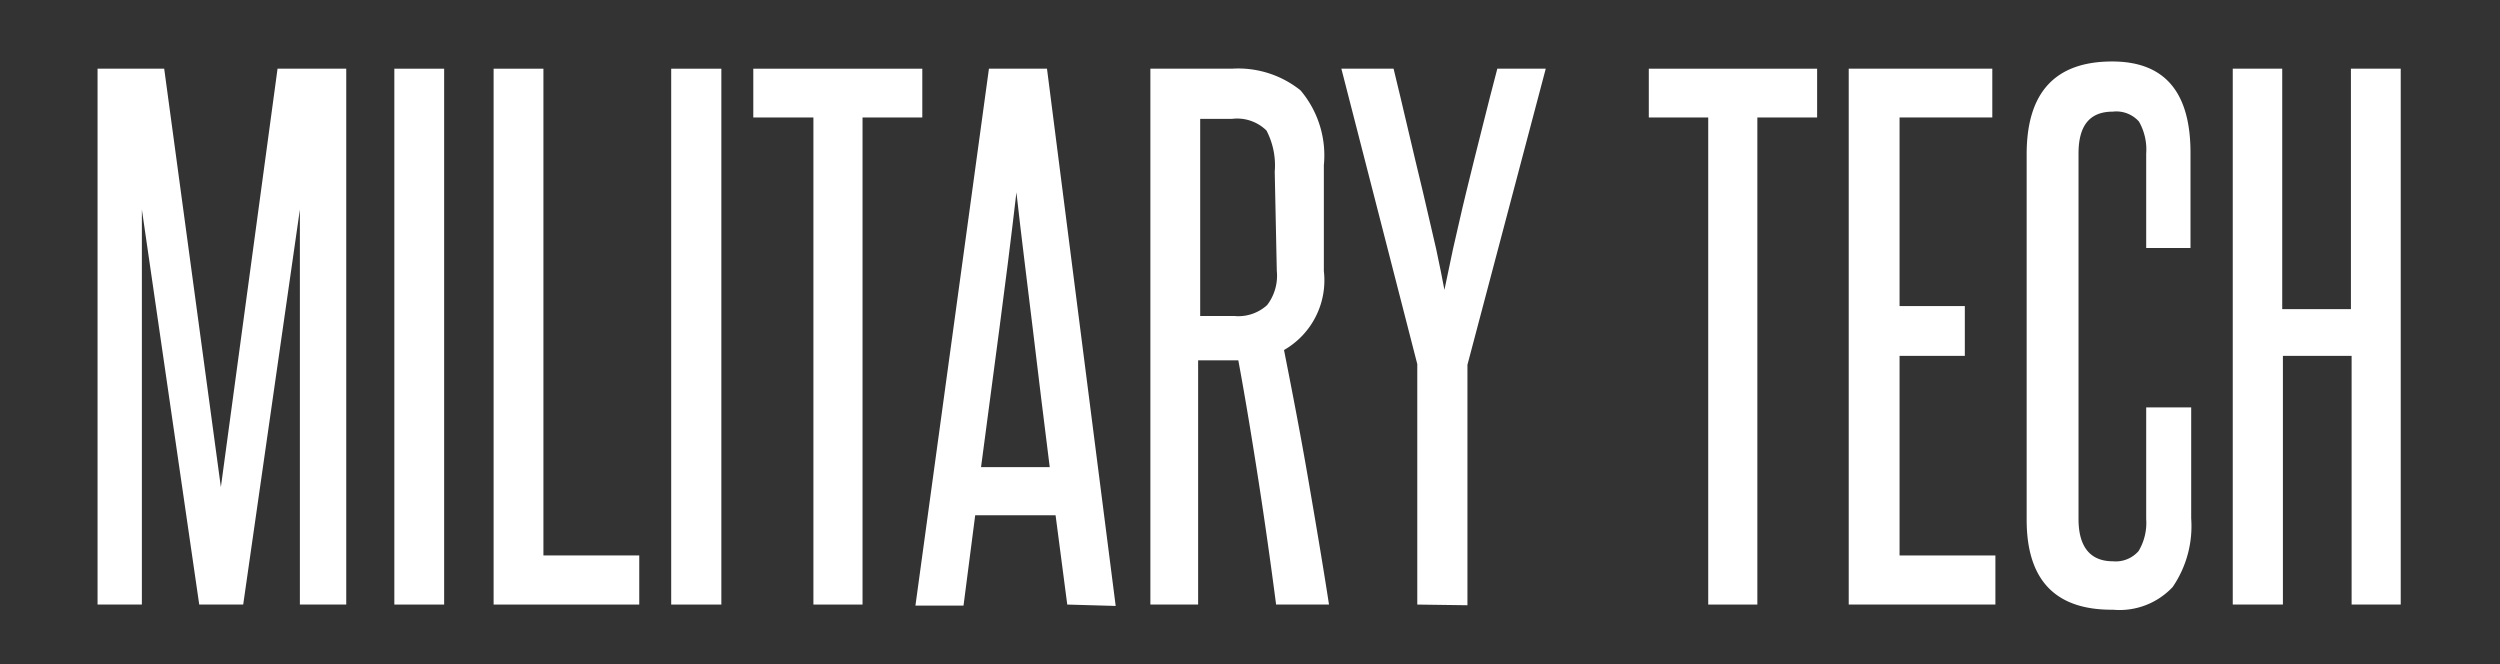
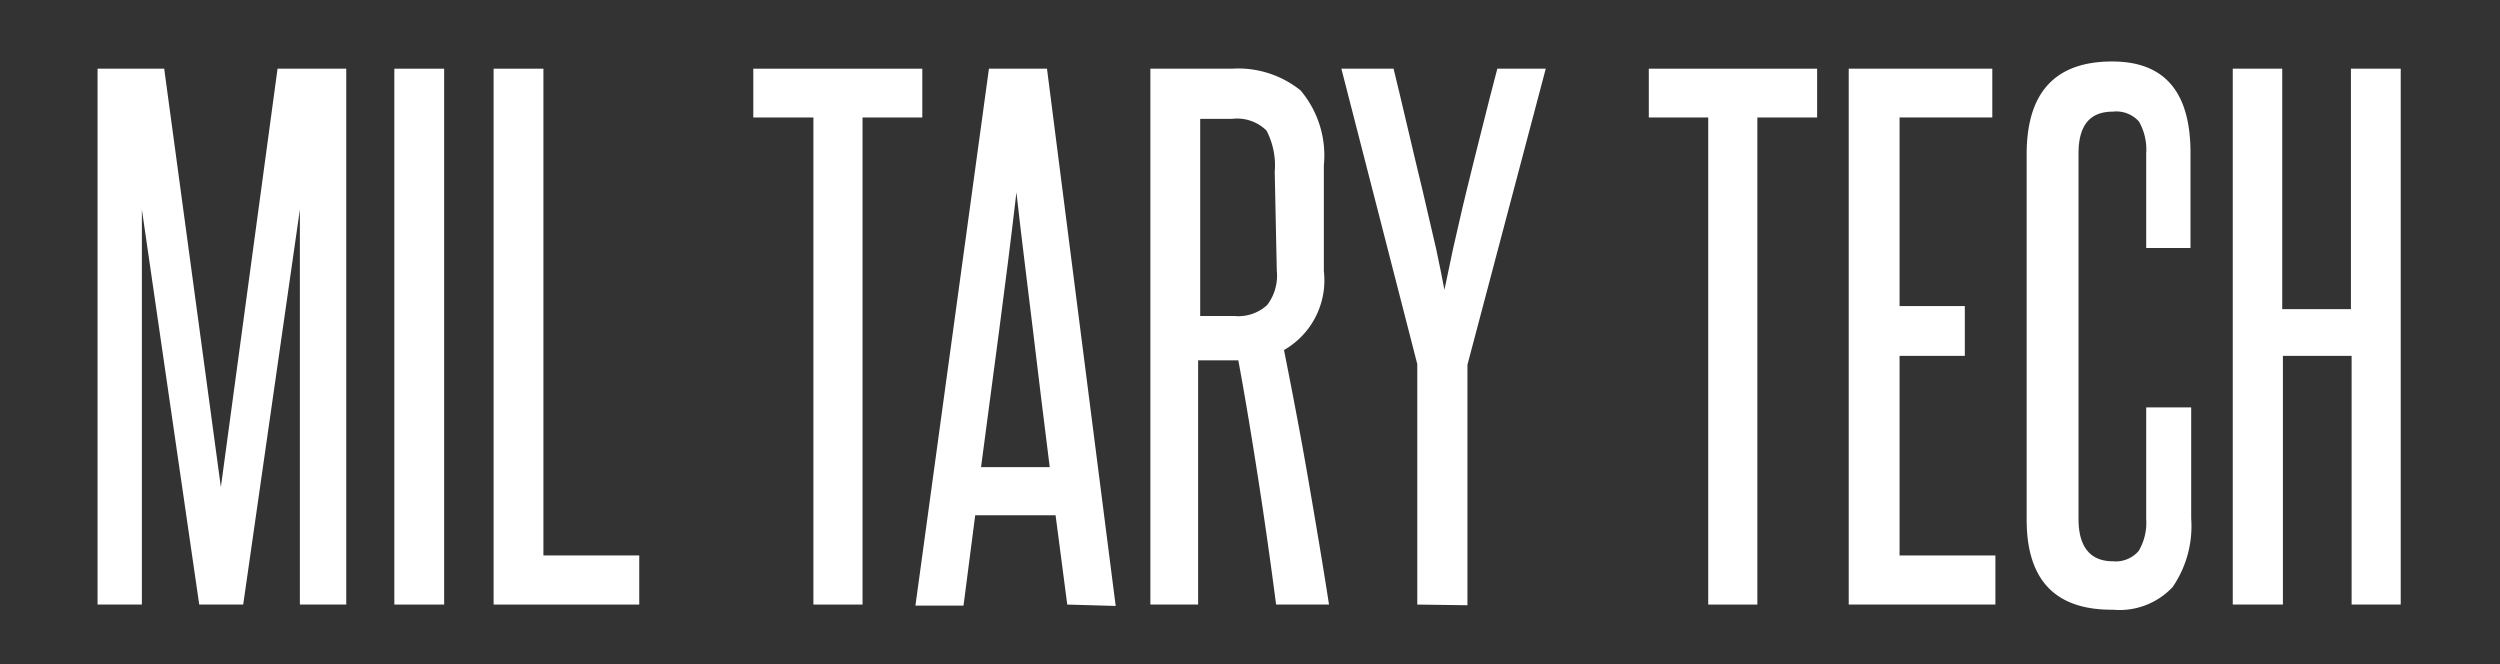
<svg xmlns="http://www.w3.org/2000/svg" id="Layer_1" data-name="Layer 1" viewBox="0 0 72.78 19.33">
  <rect x="0" y="0" width="72.78" height="19.33" fill="#333333" stroke="none" />
  <defs>
    <style>.cls-1{fill:#fff;}</style>
  </defs>
  <title>MilitaryTech_1</title>
-   <path class="cls-1" d="M8.73,17.6V12.86c0-1.15,0-2.28,0-3.38s0-2.23,0-3.38L7.08,17.6H5.8L4.13,6.1c0,1.15,0,2.28,0,3.38s0,2.23,0,3.38V17.6H2.84V2H4.78L6.43,14.18,8.08,2h2V17.6Z" />
+   <path class="cls-1" d="M8.73,17.6V12.86c0-1.15,0-2.28,0-3.38s0-2.23,0-3.38L7.08,17.6H5.8L4.13,6.1c0,1.15,0,2.28,0,3.38s0,2.23,0,3.38V17.6H2.84V2H4.78L6.43,14.18,8.08,2h2V17.6" />
  <path class="cls-1" d="M11.48,17.6V2h1.45V17.6Z" />
  <path class="cls-1" d="M14.37,17.6V2h1.45V16.17h2.79V17.6Z" />
-   <path class="cls-1" d="M19.54,17.6V2H21V17.6Z" />
  <path class="cls-1" d="M23.68,17.6V3.42H21.93V2h4.92V3.42H25.11V17.6Z" />
  <path class="cls-1" d="M31.07,17.6,30.73,15H28.39l-.34,2.63h-1.4L28.79,2h1.69l2,15.64Zm-.51-4c-.17-1.34-.33-2.67-.49-4s-.33-2.65-.48-4c-.16,1.38-.33,2.72-.5,4s-.35,2.64-.53,4Z" />
  <path class="cls-1" d="M37.15,17.6c-.16-1.23-.33-2.43-.51-3.59s-.37-2.33-.59-3.52l-.17,0h-1V17.6H33.49V2h2.37a2.9,2.9,0,0,1,2,.63,2.93,2.93,0,0,1,.68,2.18V7.89a2.34,2.34,0,0,1-1.16,2.3c.25,1.26.49,2.51.7,3.73s.42,2.45.61,3.68ZM37.11,5a2.2,2.2,0,0,0-.24-1.2,1.22,1.22,0,0,0-1-.34h-.93V9.2h1a1.24,1.24,0,0,0,.95-.32,1.41,1.41,0,0,0,.28-1Z" />
  <path class="cls-1" d="M41.26,17.6v-7L39.05,2h1.52c.13.52.26,1.09.41,1.72s.29,1.24.44,1.85l.39,1.68c.11.52.19.91.24,1.19l.25-1.19c.12-.51.24-1.07.39-1.68s.3-1.22.46-1.85.3-1.2.44-1.72H45l-2.28,8.62v7Z" />
  <path class="cls-1" d="M49.73,17.6V3.42H48V2H52.9V3.42H51.16V17.6Z" />
  <path class="cls-1" d="M53.82,17.6V2H58V3.42h-2.7V8.91h1.9v1.45h-1.9v5.81h2.79V17.6Z" />
  <path class="cls-1" d="M62.48,11.86h1.31v3.23a3.14,3.14,0,0,1-.54,2,2.12,2.12,0,0,1-1.74.66Q59,17.77,59,15.13V4.49q0-2.7,2.49-2.7c1.52,0,2.28.88,2.28,2.66V7.22H62.48V4.47a1.64,1.64,0,0,0-.21-.93.88.88,0,0,0-.76-.29c-.68,0-1,.41-1,1.22V15.11c0,.82.35,1.23,1,1.23a.88.88,0,0,0,.75-.3,1.6,1.6,0,0,0,.22-.93Z" />
  <path class="cls-1" d="M68.46,17.6V10.36h-2V17.6H65V2h1.44v7h2V2h1.45V17.6Z" />
</svg>